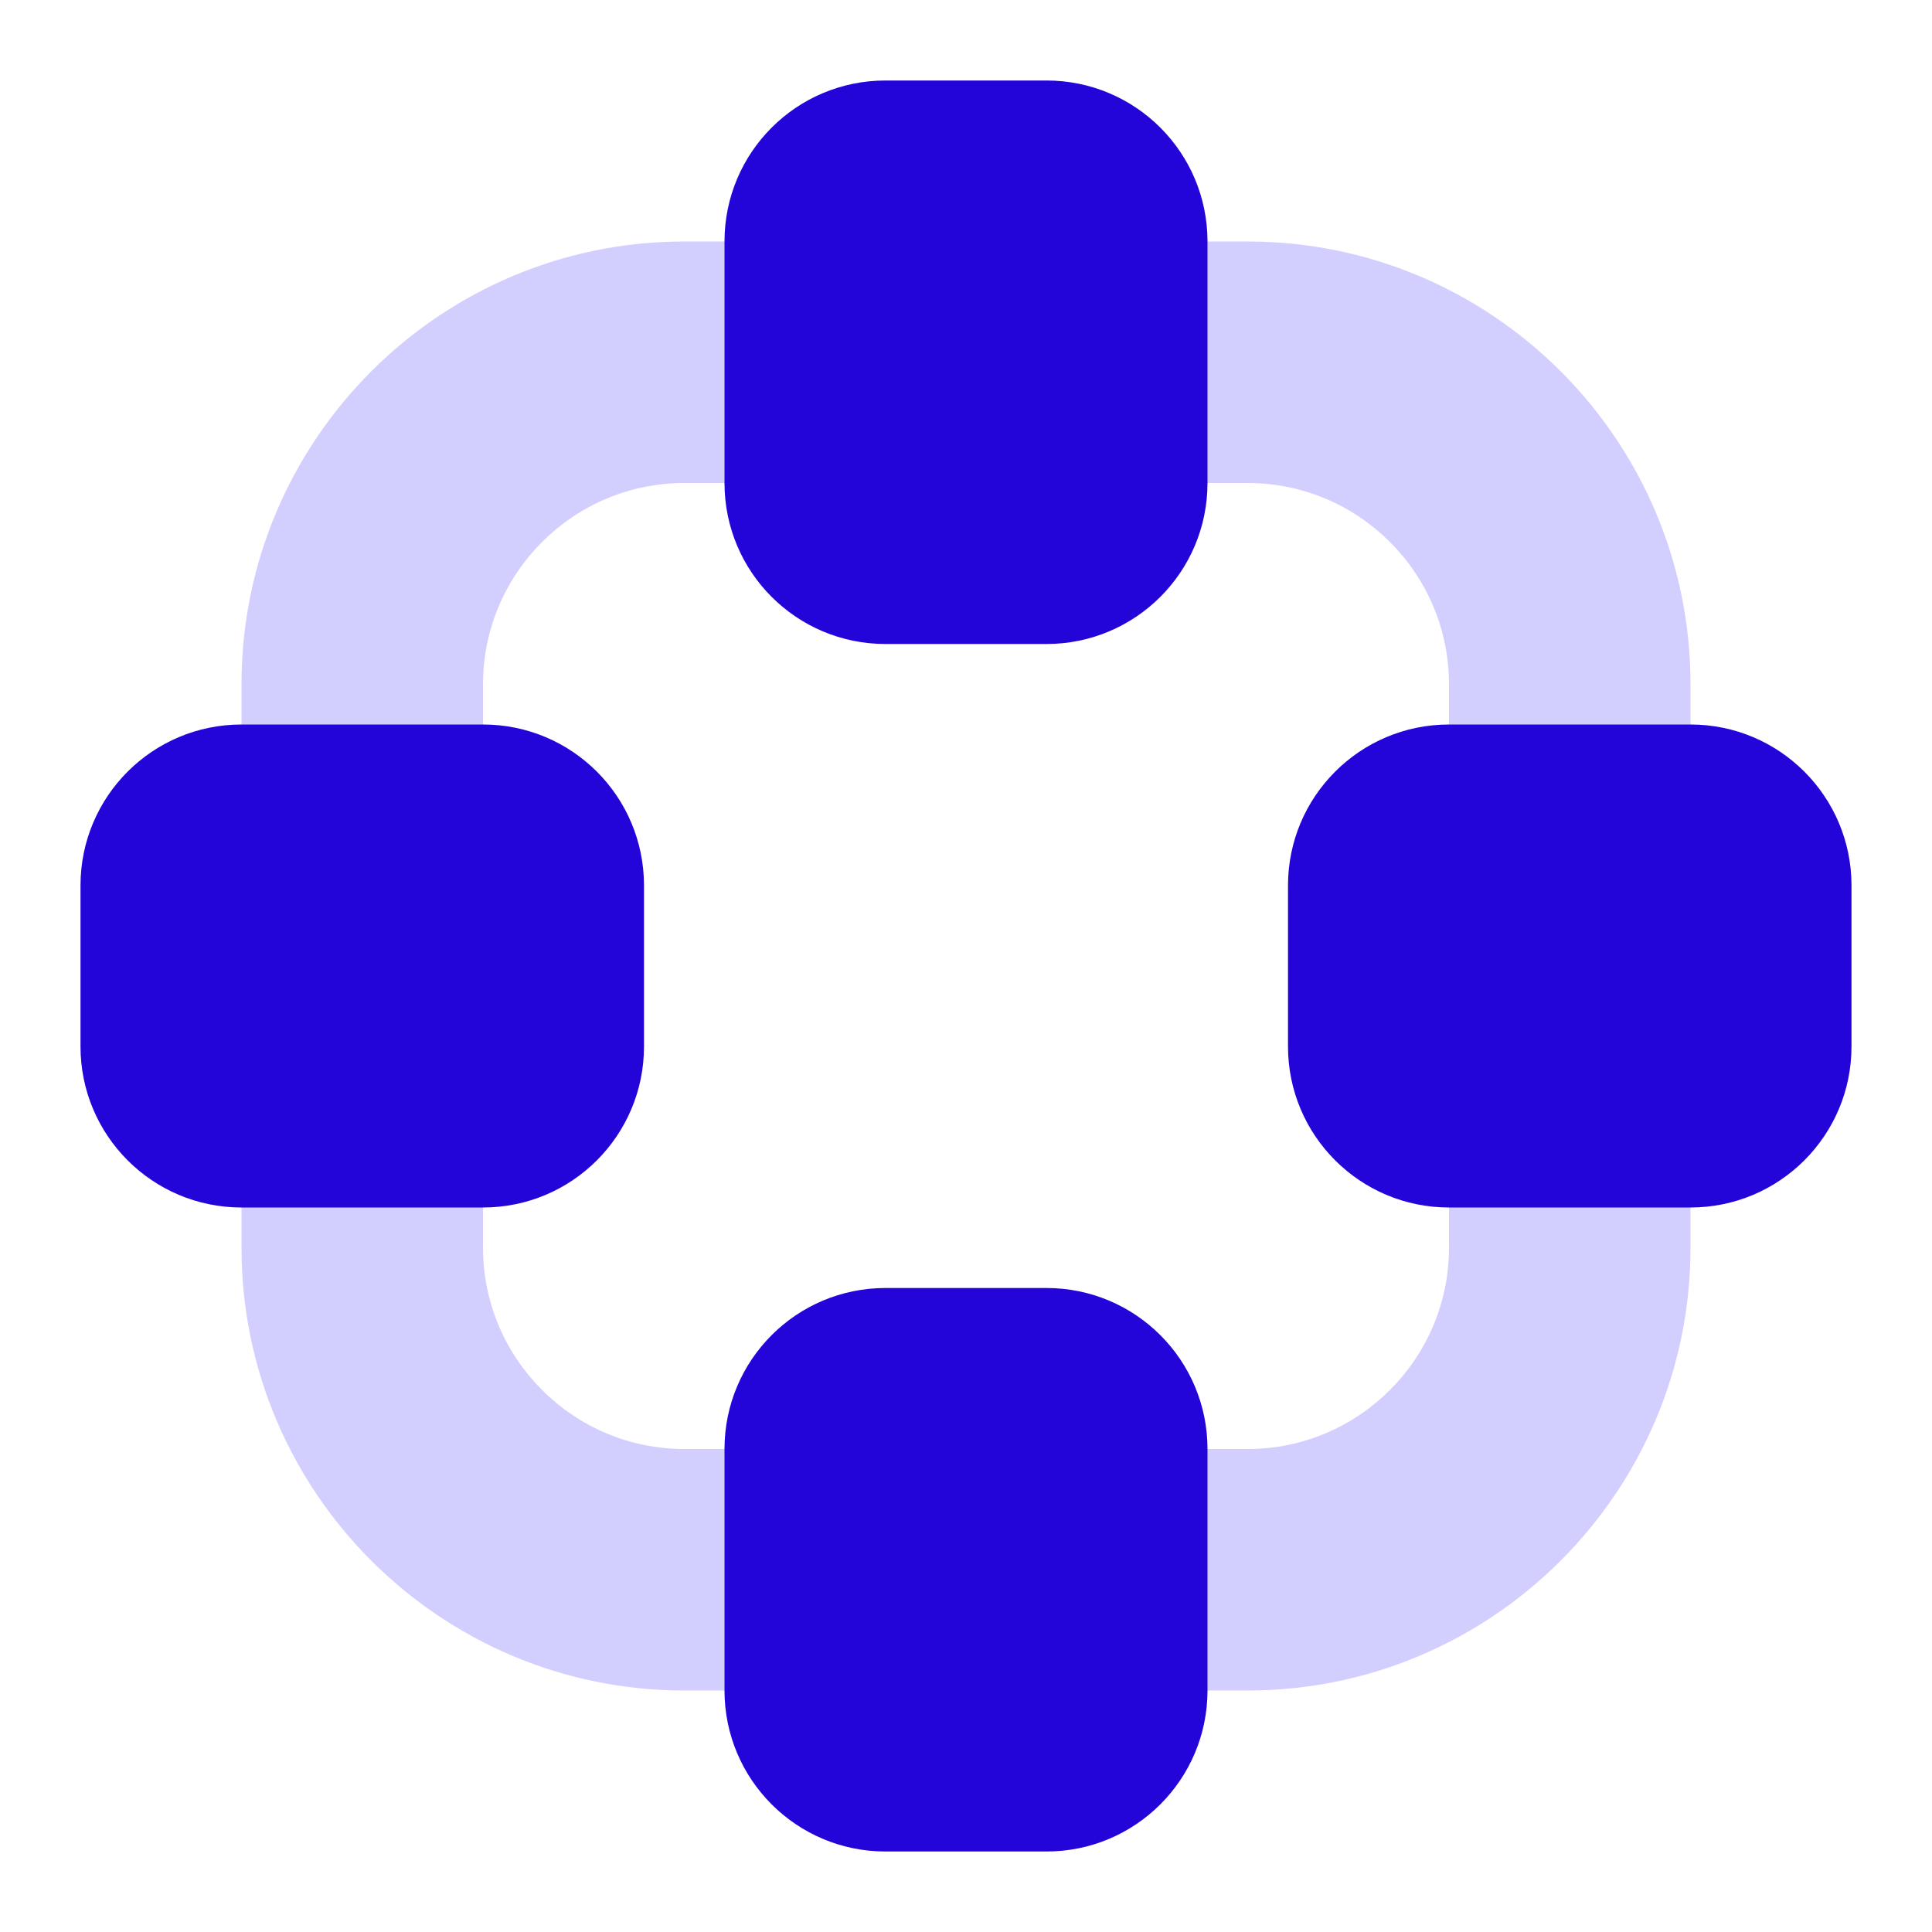
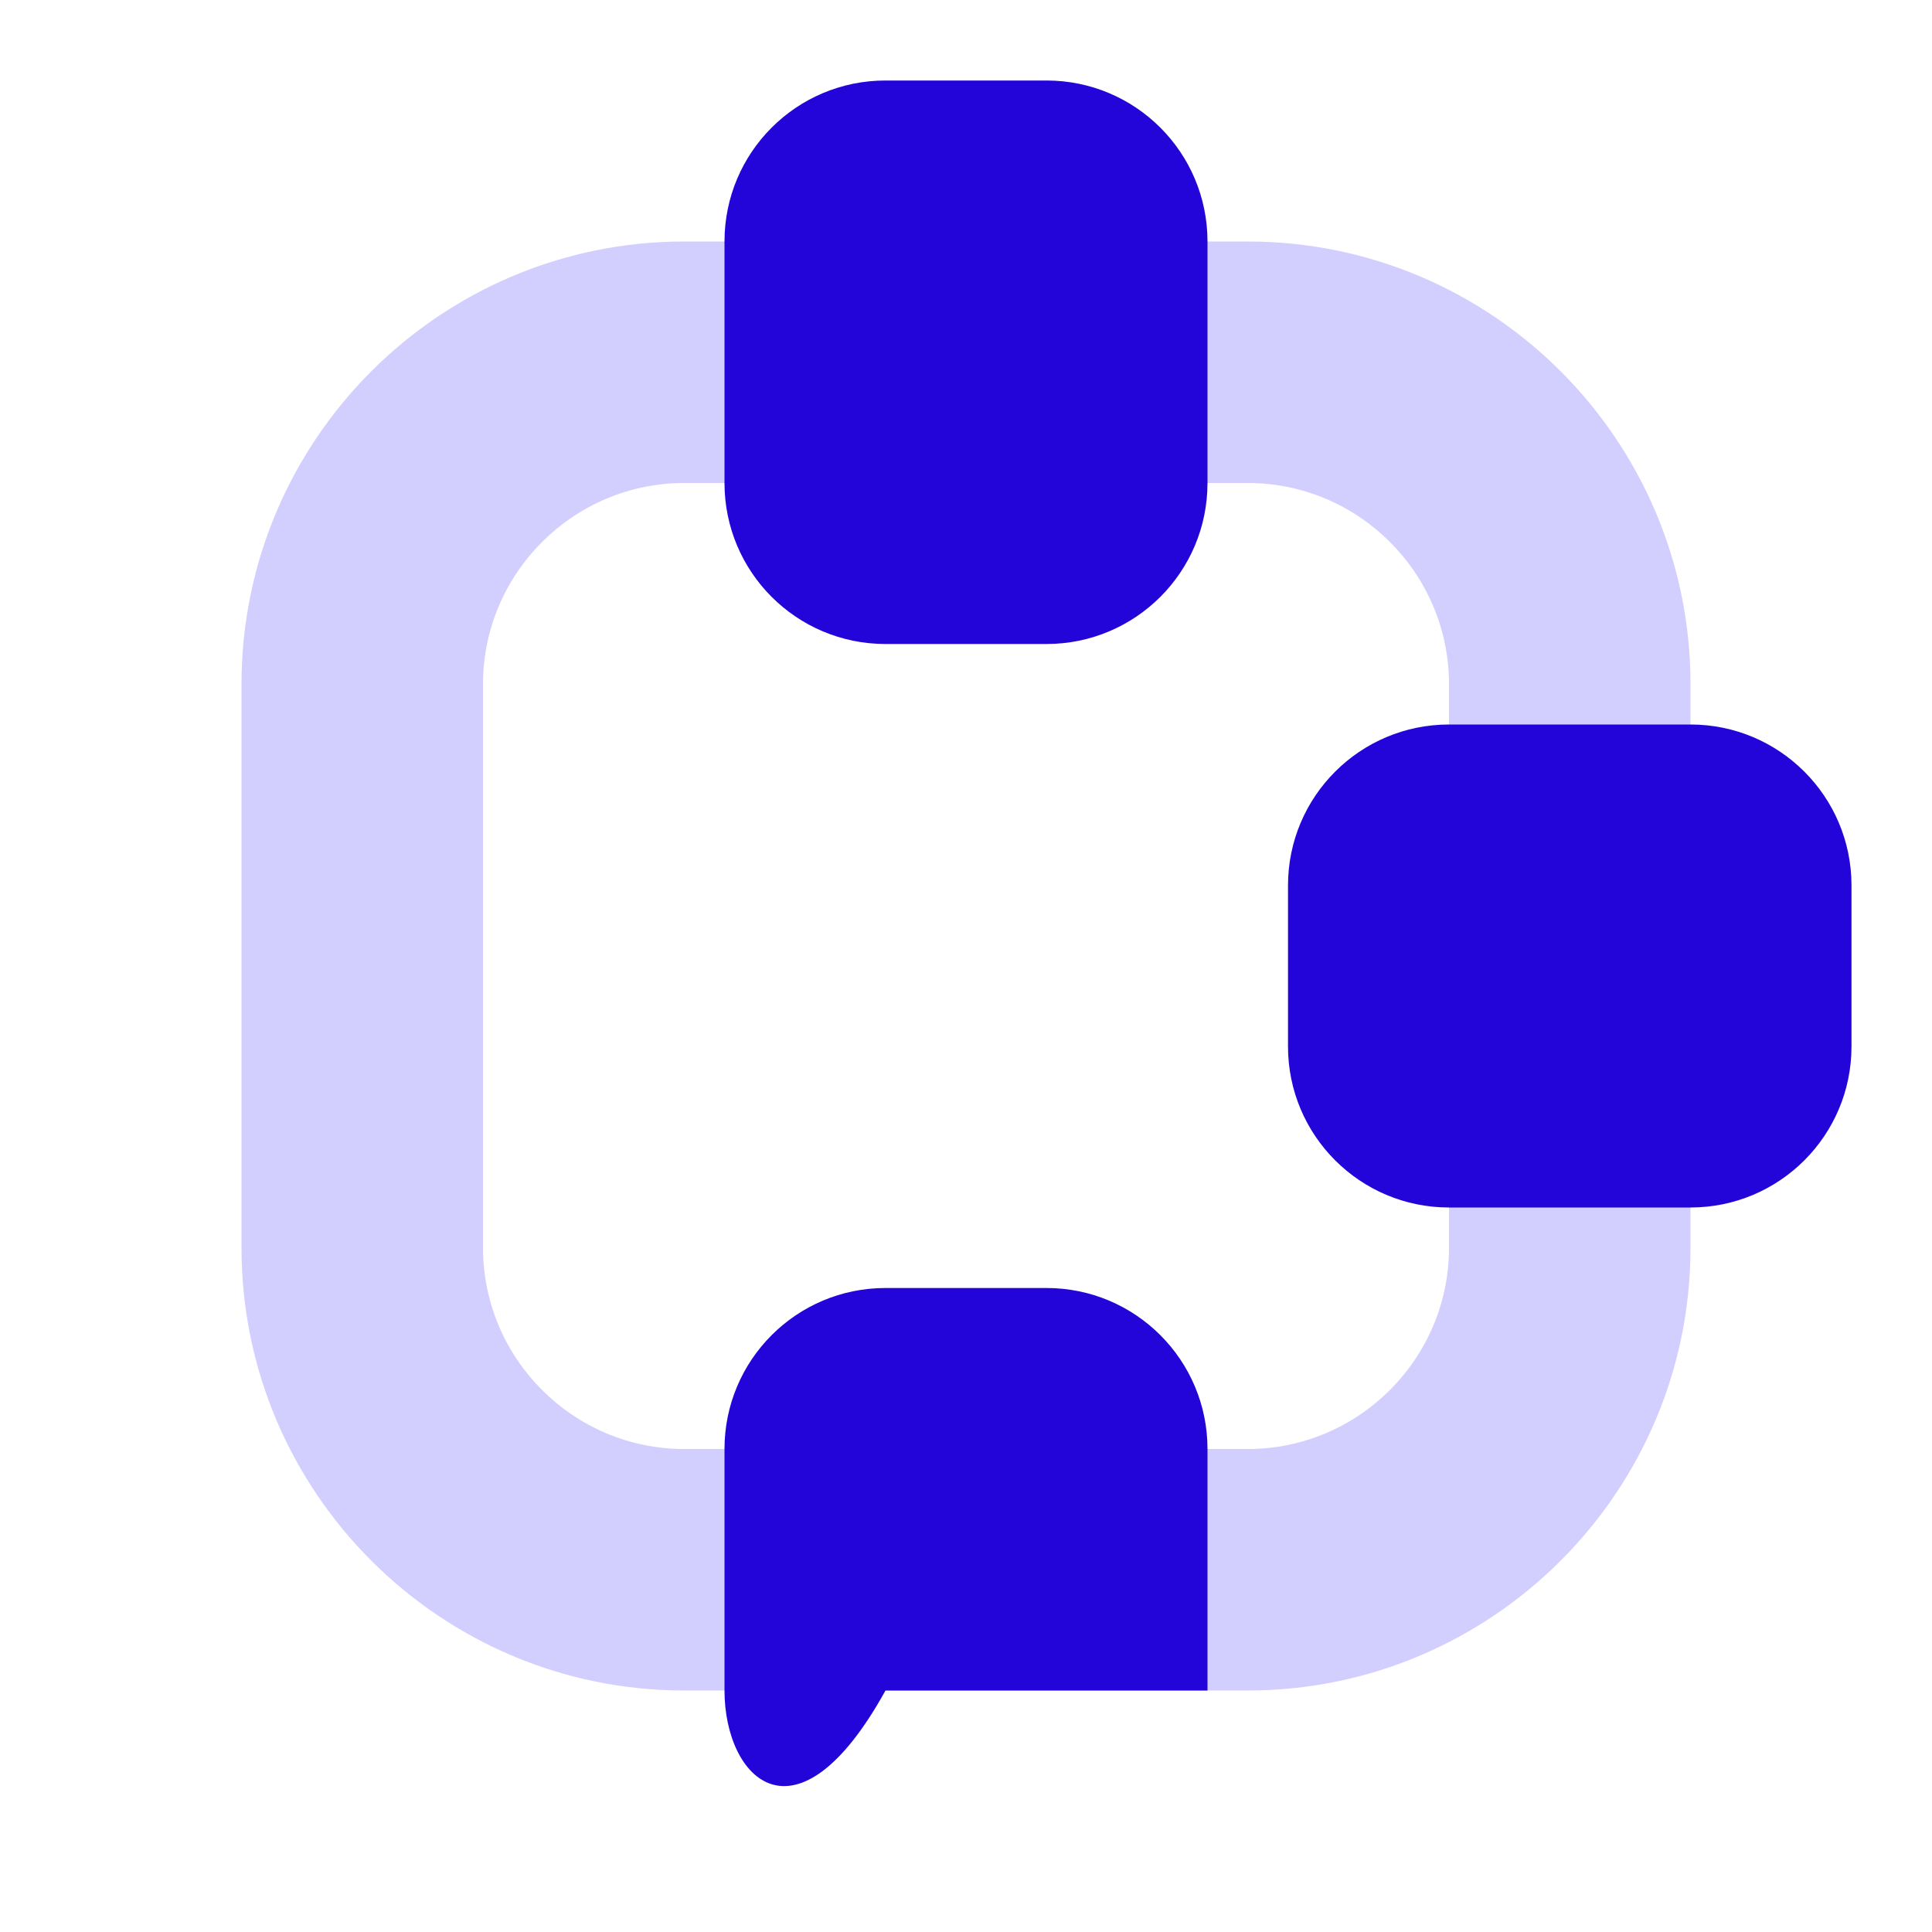
<svg xmlns="http://www.w3.org/2000/svg" width="36" height="36" viewBox="0 0 36 36" fill="none">
  <path opacity="0.35" d="M23.25 31.5H12.75C8.2 31.5 4.5 27.799 4.5 23.25V12.75C4.5 8.2 8.2 4.5 12.75 4.5H23.25C27.799 4.5 31.5 8.2 31.5 12.75V23.25C31.5 27.799 27.799 31.5 23.25 31.5ZM12.75 9C10.683 9 9 10.683 9 12.75V23.25C9 25.317 10.683 27 12.75 27H23.25C25.317 27 27 25.317 27 23.25V12.75C27 10.683 25.317 9 23.25 9H12.75Z" fill="#8075FF" />
  <path d="M19.5 12H16.5C14.842 12 13.5 10.658 13.5 9V4.5C13.5 2.842 14.842 1.5 16.5 1.5H19.5C21.157 1.5 22.5 2.842 22.5 4.5V9C22.5 10.658 21.157 12 19.5 12Z" fill="#2305D9" />
-   <path d="M12 16.5V19.5C12 21.157 10.658 22.5 9 22.5H4.5C2.842 22.5 1.5 21.157 1.5 19.5V16.5C1.5 14.842 2.842 13.5 4.5 13.5H9C10.658 13.5 12 14.842 12 16.5Z" fill="#2305D9" />
-   <path d="M16.5 24H19.5C21.157 24 22.5 25.343 22.5 27V31.5C22.5 33.157 21.157 34.5 19.5 34.5H16.5C14.842 34.5 13.5 33.157 13.5 31.5V27C13.5 25.343 14.842 24 16.5 24Z" fill="#2305D9" />
+   <path d="M16.5 24H19.5C21.157 24 22.5 25.343 22.5 27V31.5H16.5C14.842 34.5 13.5 33.157 13.5 31.5V27C13.5 25.343 14.842 24 16.5 24Z" fill="#2305D9" />
  <path d="M24 19.5V16.5C24 14.842 25.343 13.5 27 13.5H31.5C33.157 13.5 34.5 14.842 34.5 16.5V19.5C34.5 21.157 33.157 22.5 31.5 22.5H27C25.343 22.5 24 21.157 24 19.5Z" fill="#2305D9" />
</svg>